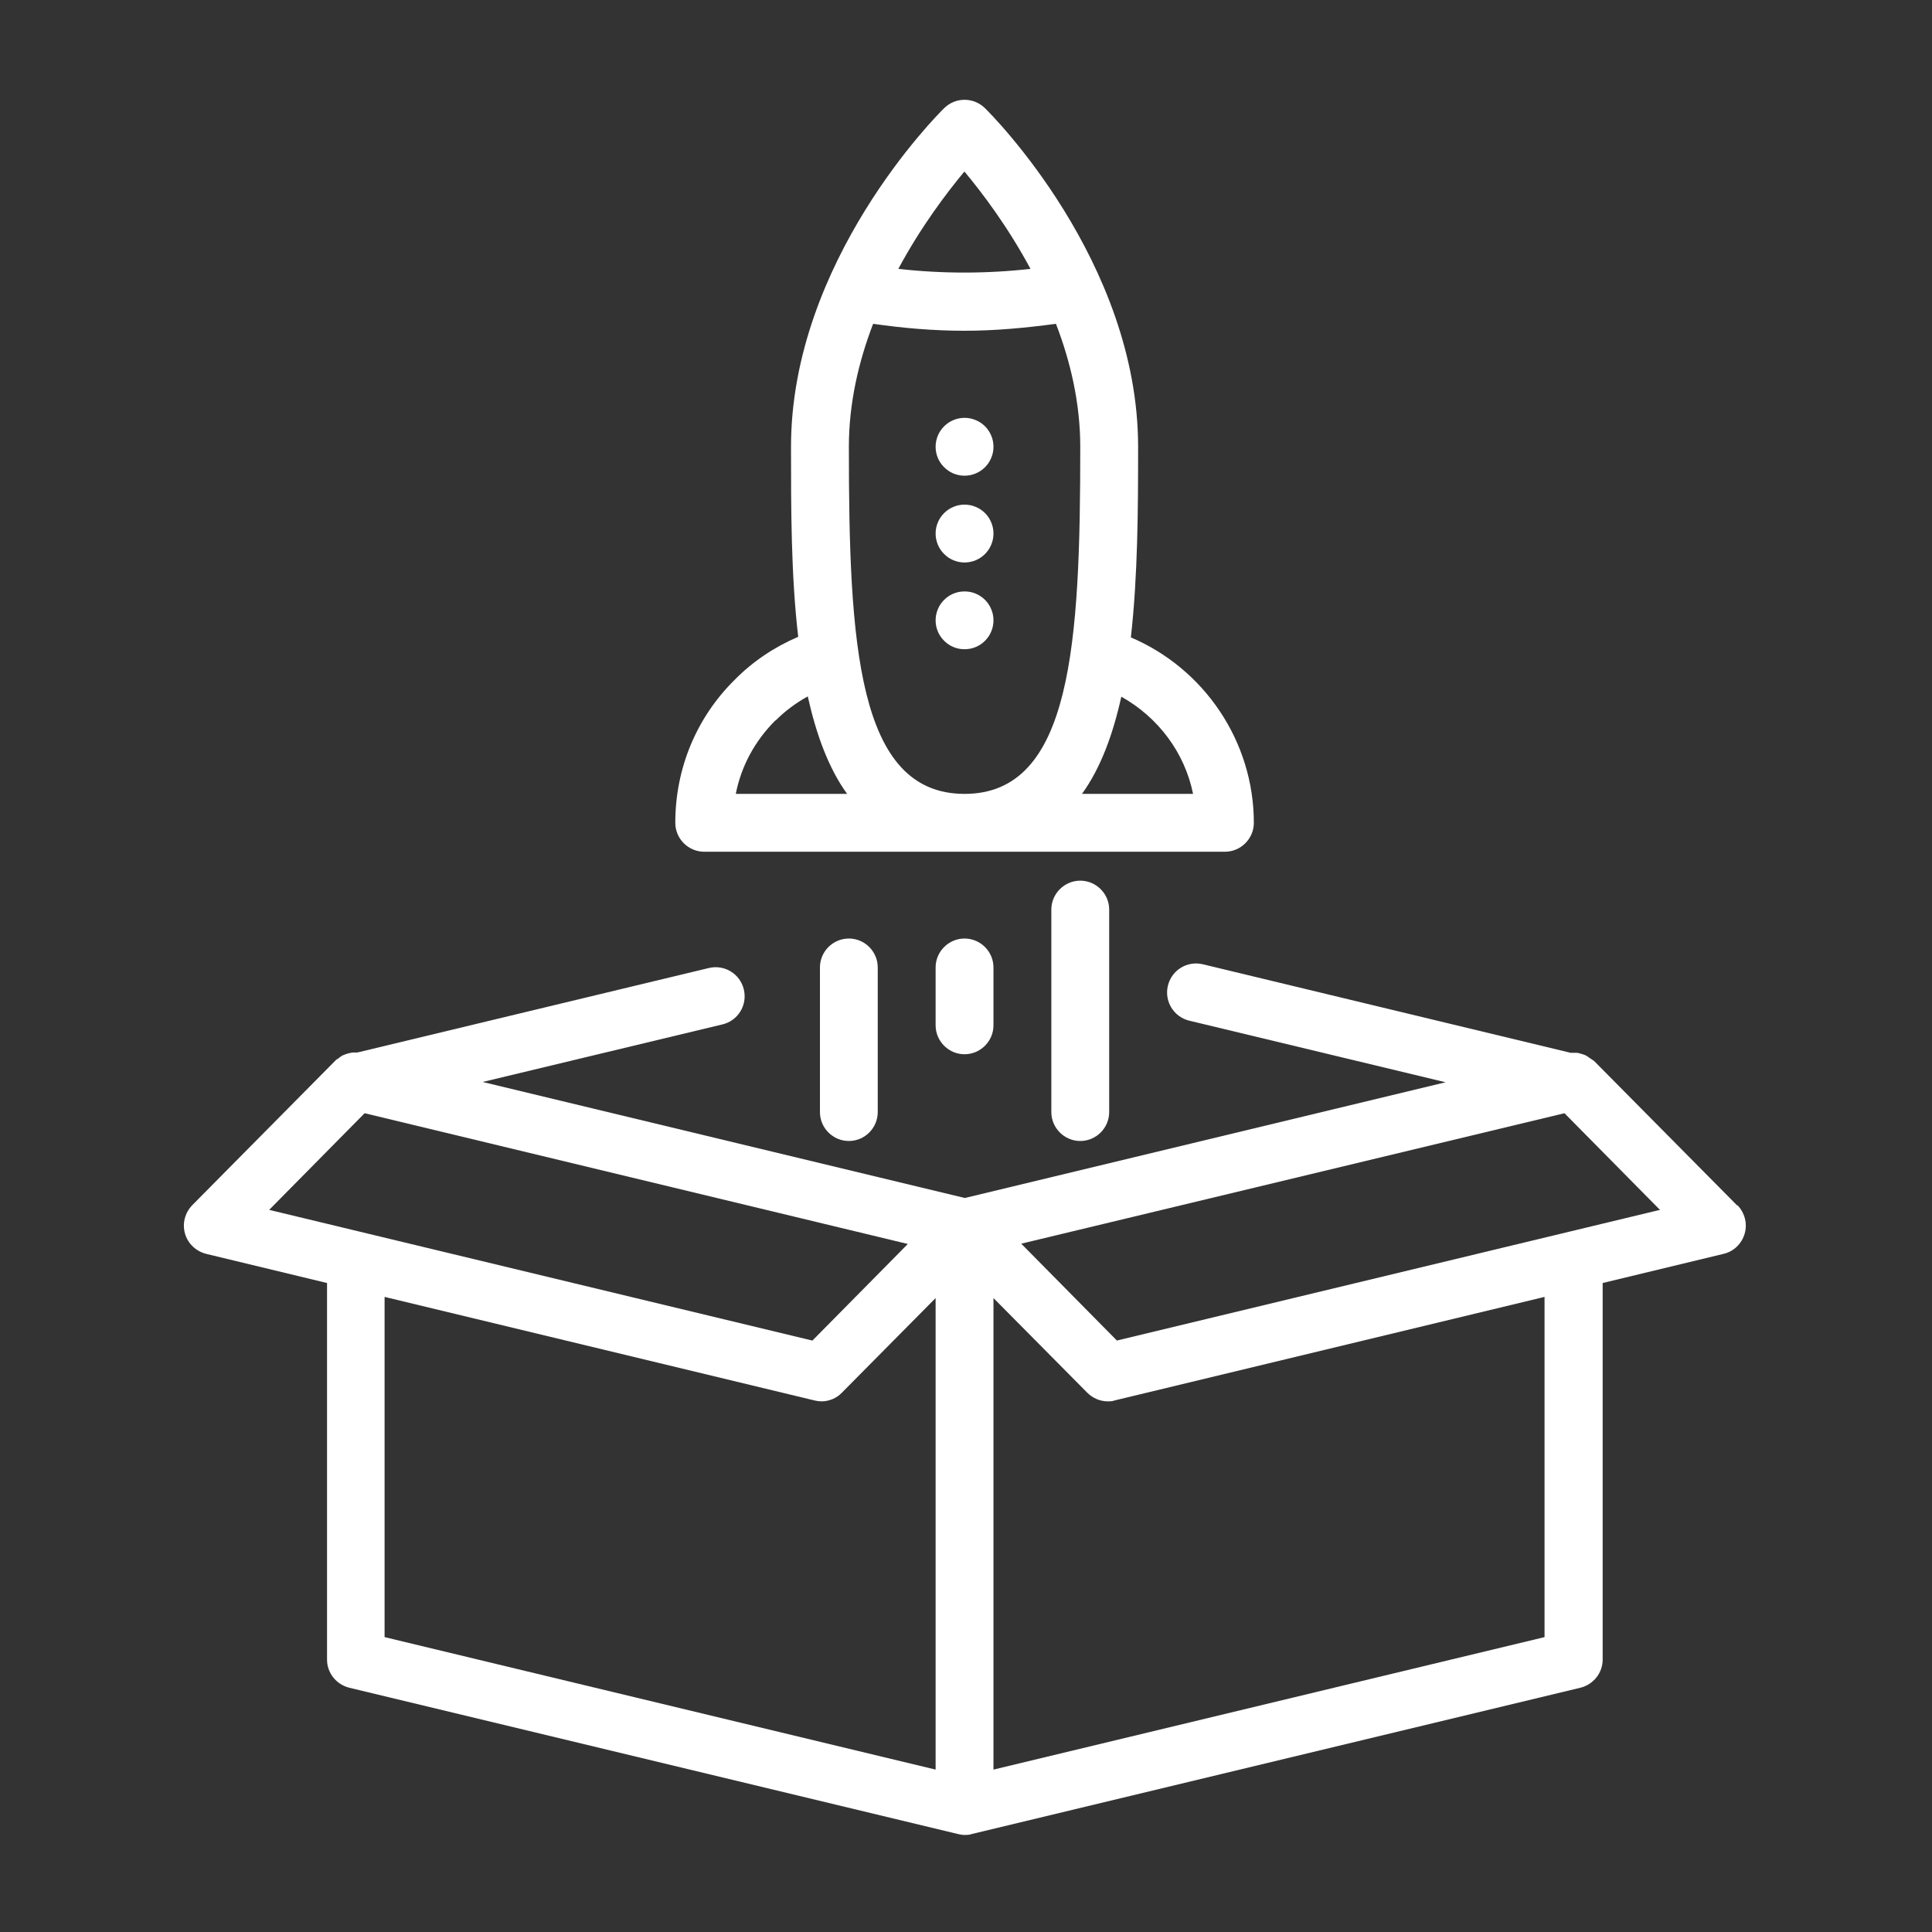
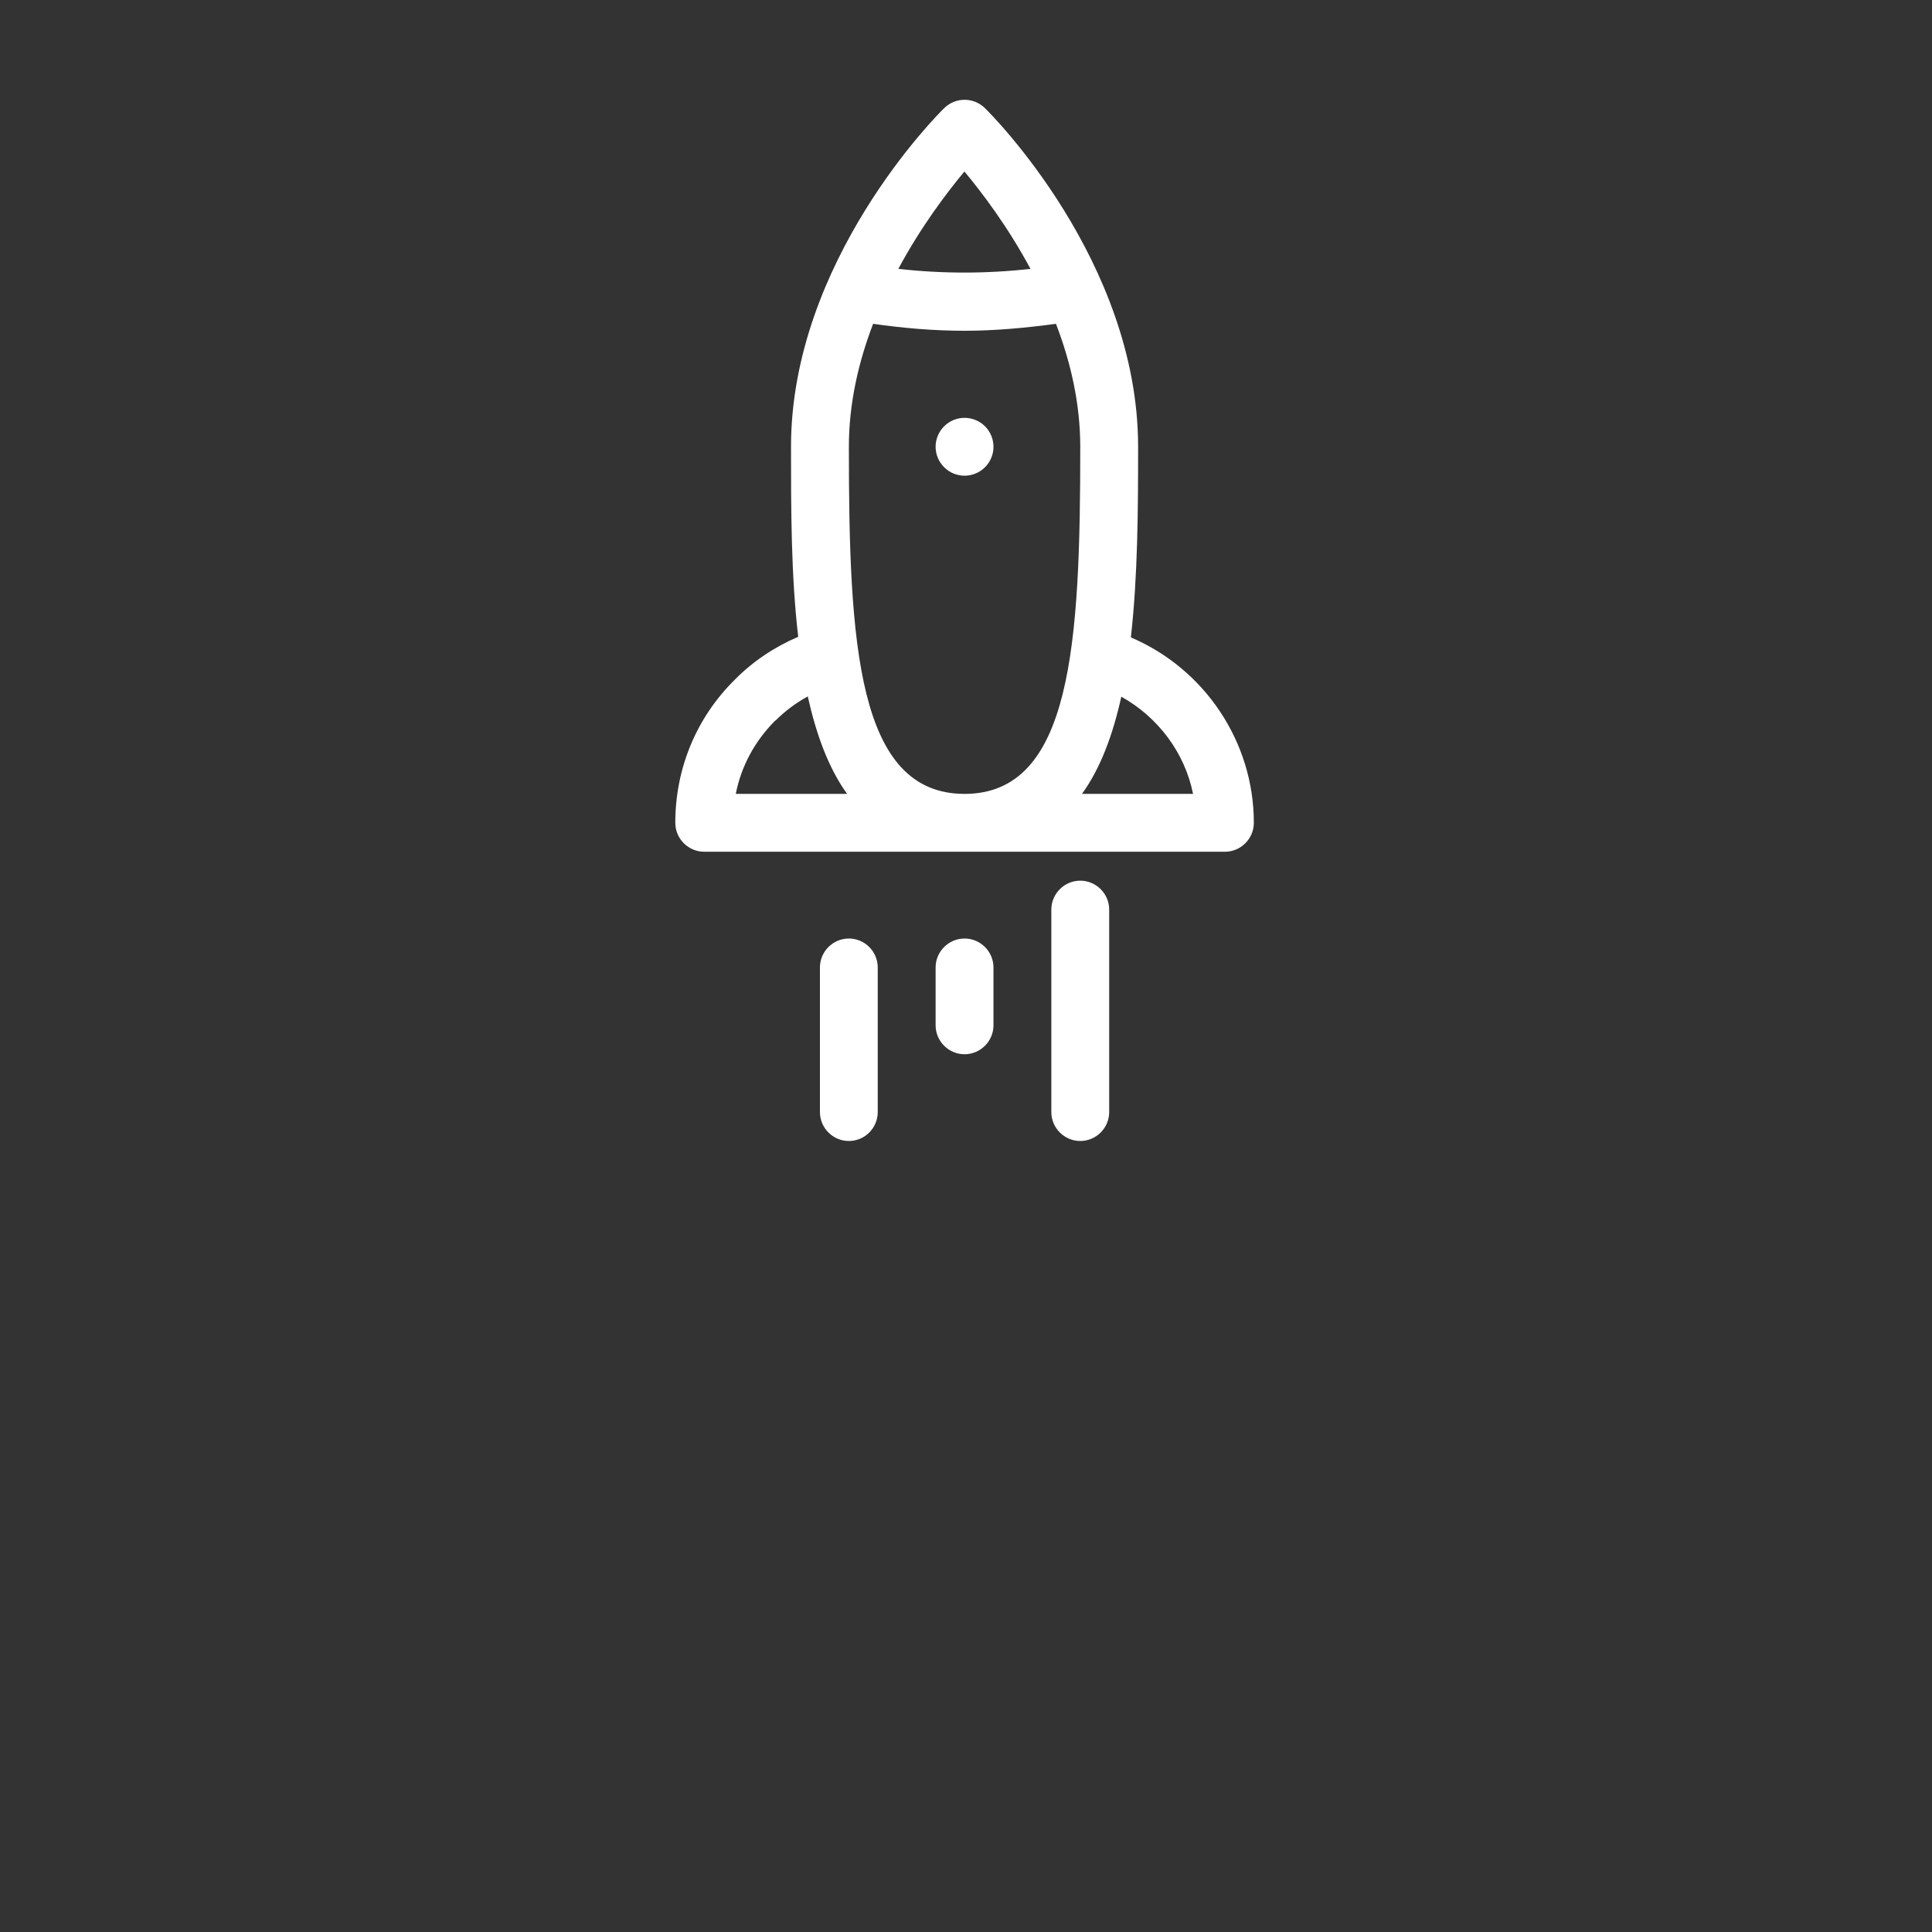
<svg xmlns="http://www.w3.org/2000/svg" width="200" zoomAndPan="magnify" viewBox="0 0 150 150" height="200" preserveAspectRatio="xMidYMid meet" version="1.0">
  <rect x="0" y="0" width="150" height="150" fill="#333333" stroke="none" />
  <defs>
    <clipPath id="07e2f05dec">
-       <path d="M 14.25 74 L 135.75 74 L 135.75 142.5 L 14.25 142.5 Z M 14.25 74 " clip-rule="nonzero" />
-     </clipPath>
+       </clipPath>
    <clipPath id="cc8ec5c290">
      <path d="M 52 7.5 L 98 7.5 L 98 67 L 52 67 Z M 52 7.5 " clip-rule="nonzero" />
    </clipPath>
    <clipPath id="be241e7c14">
-       <path d="M 0 0 L 25.656 0 L 25.656 27.355 L 0 27.355 Z M 0 0 " clip-rule="nonzero" />
-     </clipPath>
+       </clipPath>
    <clipPath id="7eea117f4e">
      <path d="M 3.156 -17.645 C -9.27 -17.645 -19.344 -7.57 -19.344 4.855 C -19.344 17.281 -9.27 27.355 3.156 27.355 C 15.582 27.355 25.656 17.281 25.656 4.855 C 25.656 -7.57 15.582 -17.645 3.156 -17.645 Z M 3.156 -17.645 " clip-rule="nonzero" />
    </clipPath>
  </defs>
  <g clip-path="url(#07e2f05dec)">
-     <path fill="#ffffff" d="M 134.875 93.594 L 123.758 82.367 C 123.758 82.367 123.578 82.254 123.488 82.188 C 123.398 82.121 123.285 82.051 123.195 81.984 C 123.039 81.895 122.883 81.852 122.723 81.805 C 122.613 81.781 122.5 81.738 122.387 81.738 C 122.23 81.738 122.094 81.738 121.938 81.738 L 93.395 74.867 C 92.18 74.574 90.969 75.312 90.676 76.527 C 90.383 77.738 91.125 78.953 92.34 79.246 L 112.234 84.027 L 74.91 93.012 L 37.473 84.004 L 56.09 79.535 C 57.305 79.246 58.043 78.031 57.75 76.82 C 57.461 75.605 56.246 74.867 55.035 75.156 L 27.746 81.715 C 27.746 81.715 27.547 81.715 27.434 81.715 C 27.297 81.715 27.188 81.762 27.051 81.781 C 26.895 81.828 26.758 81.871 26.602 81.941 C 26.488 82.008 26.379 82.074 26.289 82.164 C 26.199 82.23 26.109 82.254 26.039 82.344 L 14.922 93.574 C 14.363 94.156 14.137 94.988 14.363 95.773 C 14.586 96.559 15.215 97.145 16 97.348 L 25.391 99.613 L 25.391 128.855 C 25.391 129.887 26.109 130.785 27.117 131.035 L 74.395 142.398 C 74.574 142.441 74.73 142.465 74.91 142.465 C 75.09 142.465 75.246 142.465 75.426 142.398 L 122.703 131.035 C 123.711 130.785 124.43 129.887 124.43 128.855 L 124.43 99.613 L 133.82 97.348 C 134.605 97.168 135.234 96.559 135.457 95.773 C 135.684 94.988 135.457 94.156 134.898 93.574 Z M 28.309 86.43 L 70.484 96.582 L 63.074 104.082 L 20.898 93.934 Z M 29.859 127.105 L 29.859 100.691 L 63.254 108.734 C 63.434 108.777 63.613 108.801 63.77 108.801 C 64.355 108.801 64.938 108.574 65.367 108.125 L 72.641 100.781 L 72.641 137.391 Z M 119.918 127.105 L 77.133 137.391 L 77.133 100.781 L 84.41 108.125 C 84.836 108.555 85.422 108.801 86.004 108.801 C 86.184 108.801 86.363 108.801 86.52 108.734 L 119.918 100.691 Z M 86.699 104.062 L 79.289 96.559 L 121.465 86.43 L 128.879 93.934 L 86.699 104.082 Z M 86.699 104.062 " fill-opacity="1" fill-rule="nonzero" />
-   </g>
+     </g>
  <g clip-path="url(#cc8ec5c290)">
    <path fill="#ffffff" d="M 54.676 66.129 L 95.102 66.129 C 96.336 66.129 97.348 65.117 97.348 63.883 C 97.348 57.574 93.504 51.914 87.801 49.488 C 88.34 44.703 88.363 39.516 88.363 34.688 C 88.363 20.27 76.953 8.859 76.461 8.387 C 75.582 7.535 74.191 7.535 73.316 8.387 C 72.82 8.859 61.414 20.27 61.414 34.688 C 61.414 39.492 61.414 44.66 61.973 49.441 C 60.133 50.227 58.449 51.352 57.055 52.766 C 54.07 55.707 52.43 59.66 52.43 63.883 C 52.43 65.117 53.441 66.129 54.676 66.129 Z M 65.906 34.688 C 65.906 31.297 66.668 28.062 67.789 25.141 C 70.148 25.48 72.508 25.68 74.887 25.68 C 77.27 25.68 79.625 25.457 81.984 25.141 C 83.109 28.062 83.871 31.297 83.871 34.688 C 83.871 49.957 83.219 61.637 74.887 61.637 C 66.555 61.637 65.906 49.957 65.906 34.688 Z M 92.629 61.637 L 84.004 61.637 C 85.465 59.617 86.41 57.012 87.059 54.09 C 89.914 55.688 91.98 58.426 92.629 61.637 Z M 74.887 13.328 C 76.234 14.945 78.234 17.574 80.008 20.875 C 76.594 21.258 73.16 21.258 69.746 20.875 C 71.52 17.574 73.52 14.945 74.867 13.328 Z M 60.223 55.934 C 60.965 55.191 61.816 54.562 62.715 54.07 C 63.367 56.988 64.309 59.617 65.77 61.637 L 57.125 61.637 C 57.551 59.48 58.605 57.527 60.199 55.934 Z M 60.223 55.934 " fill-opacity="1" fill-rule="nonzero" />
  </g>
  <path fill="#ffffff" d="M 77.133 34.688 C 77.133 34.984 77.078 35.27 76.961 35.547 C 76.848 35.82 76.688 36.066 76.477 36.273 C 76.266 36.484 76.023 36.648 75.746 36.762 C 75.473 36.875 75.184 36.934 74.887 36.934 C 74.59 36.934 74.305 36.875 74.027 36.762 C 73.754 36.648 73.512 36.484 73.301 36.273 C 73.09 36.066 72.926 35.82 72.812 35.547 C 72.699 35.27 72.641 34.984 72.641 34.688 C 72.641 34.391 72.699 34.102 72.812 33.828 C 72.926 33.551 73.09 33.309 73.301 33.098 C 73.512 32.887 73.754 32.727 74.027 32.613 C 74.305 32.5 74.59 32.441 74.887 32.441 C 75.184 32.441 75.473 32.5 75.746 32.613 C 76.023 32.727 76.266 32.887 76.477 33.098 C 76.688 33.309 76.848 33.551 76.961 33.828 C 77.078 34.102 77.133 34.391 77.133 34.688 Z M 77.133 34.688 " fill-opacity="1" fill-rule="nonzero" />
-   <path fill="#ffffff" d="M 77.133 41.426 C 77.133 41.723 77.078 42.008 76.961 42.285 C 76.848 42.559 76.688 42.801 76.477 43.012 C 76.266 43.223 76.023 43.387 75.746 43.5 C 75.473 43.613 75.184 43.672 74.887 43.672 C 74.59 43.672 74.305 43.613 74.027 43.5 C 73.754 43.387 73.512 43.223 73.301 43.012 C 73.09 42.801 72.926 42.559 72.812 42.285 C 72.699 42.008 72.641 41.723 72.641 41.426 C 72.641 41.125 72.699 40.84 72.812 40.566 C 72.926 40.289 73.09 40.047 73.301 39.836 C 73.512 39.625 73.754 39.465 74.027 39.352 C 74.305 39.234 74.59 39.18 74.887 39.18 C 75.184 39.18 75.473 39.234 75.746 39.352 C 76.023 39.465 76.266 39.625 76.477 39.836 C 76.688 40.047 76.848 40.289 76.961 40.566 C 77.078 40.84 77.133 41.125 77.133 41.426 Z M 77.133 41.426 " fill-opacity="1" fill-rule="nonzero" />
-   <path fill="#ffffff" d="M 77.133 48.164 C 77.133 48.461 77.078 48.746 76.961 49.023 C 76.848 49.297 76.688 49.539 76.477 49.75 C 76.266 49.961 76.023 50.125 75.746 50.238 C 75.473 50.352 75.184 50.406 74.887 50.406 C 74.59 50.406 74.305 50.352 74.027 50.238 C 73.754 50.125 73.512 49.961 73.301 49.75 C 73.09 49.539 72.926 49.297 72.812 49.023 C 72.699 48.746 72.641 48.461 72.641 48.164 C 72.641 47.863 72.699 47.578 72.812 47.305 C 72.926 47.027 73.09 46.785 73.301 46.574 C 73.512 46.363 73.754 46.203 74.027 46.086 C 74.305 45.973 74.59 45.918 74.887 45.918 C 75.184 45.918 75.473 45.973 75.746 46.086 C 76.023 46.203 76.266 46.363 76.477 46.574 C 76.688 46.785 76.848 47.027 76.961 47.305 C 77.078 47.578 77.133 47.863 77.133 48.164 Z M 77.133 48.164 " fill-opacity="1" fill-rule="nonzero" />
  <path fill="#ffffff" d="M 72.641 75.113 L 72.641 79.605 C 72.641 80.84 73.652 81.852 74.887 81.852 C 76.121 81.852 77.133 80.84 77.133 79.605 L 77.133 75.113 C 77.133 73.879 76.121 72.867 74.887 72.867 C 73.652 72.867 72.641 73.879 72.641 75.113 Z M 72.641 75.113 " fill-opacity="1" fill-rule="nonzero" />
  <path fill="#ffffff" d="M 81.625 70.621 L 81.625 86.34 C 81.625 87.578 82.637 88.586 83.871 88.586 C 85.105 88.586 86.117 87.578 86.117 86.34 L 86.117 70.621 C 86.117 69.387 85.105 68.375 83.871 68.375 C 82.637 68.375 81.625 69.387 81.625 70.621 Z M 81.625 70.621 " fill-opacity="1" fill-rule="nonzero" />
  <path fill="#ffffff" d="M 63.66 75.113 L 63.66 86.34 C 63.66 87.578 64.668 88.586 65.906 88.586 C 67.141 88.586 68.148 87.578 68.148 86.34 L 68.148 75.113 C 68.148 73.879 67.141 72.867 65.906 72.867 C 64.668 72.867 63.66 73.879 63.66 75.113 Z M 63.66 75.113 " fill-opacity="1" fill-rule="nonzero" />
  <g clip-path="url(#be241e7c14)">
    <g clip-path="url(#7eea117f4e)" />
  </g>
</svg>